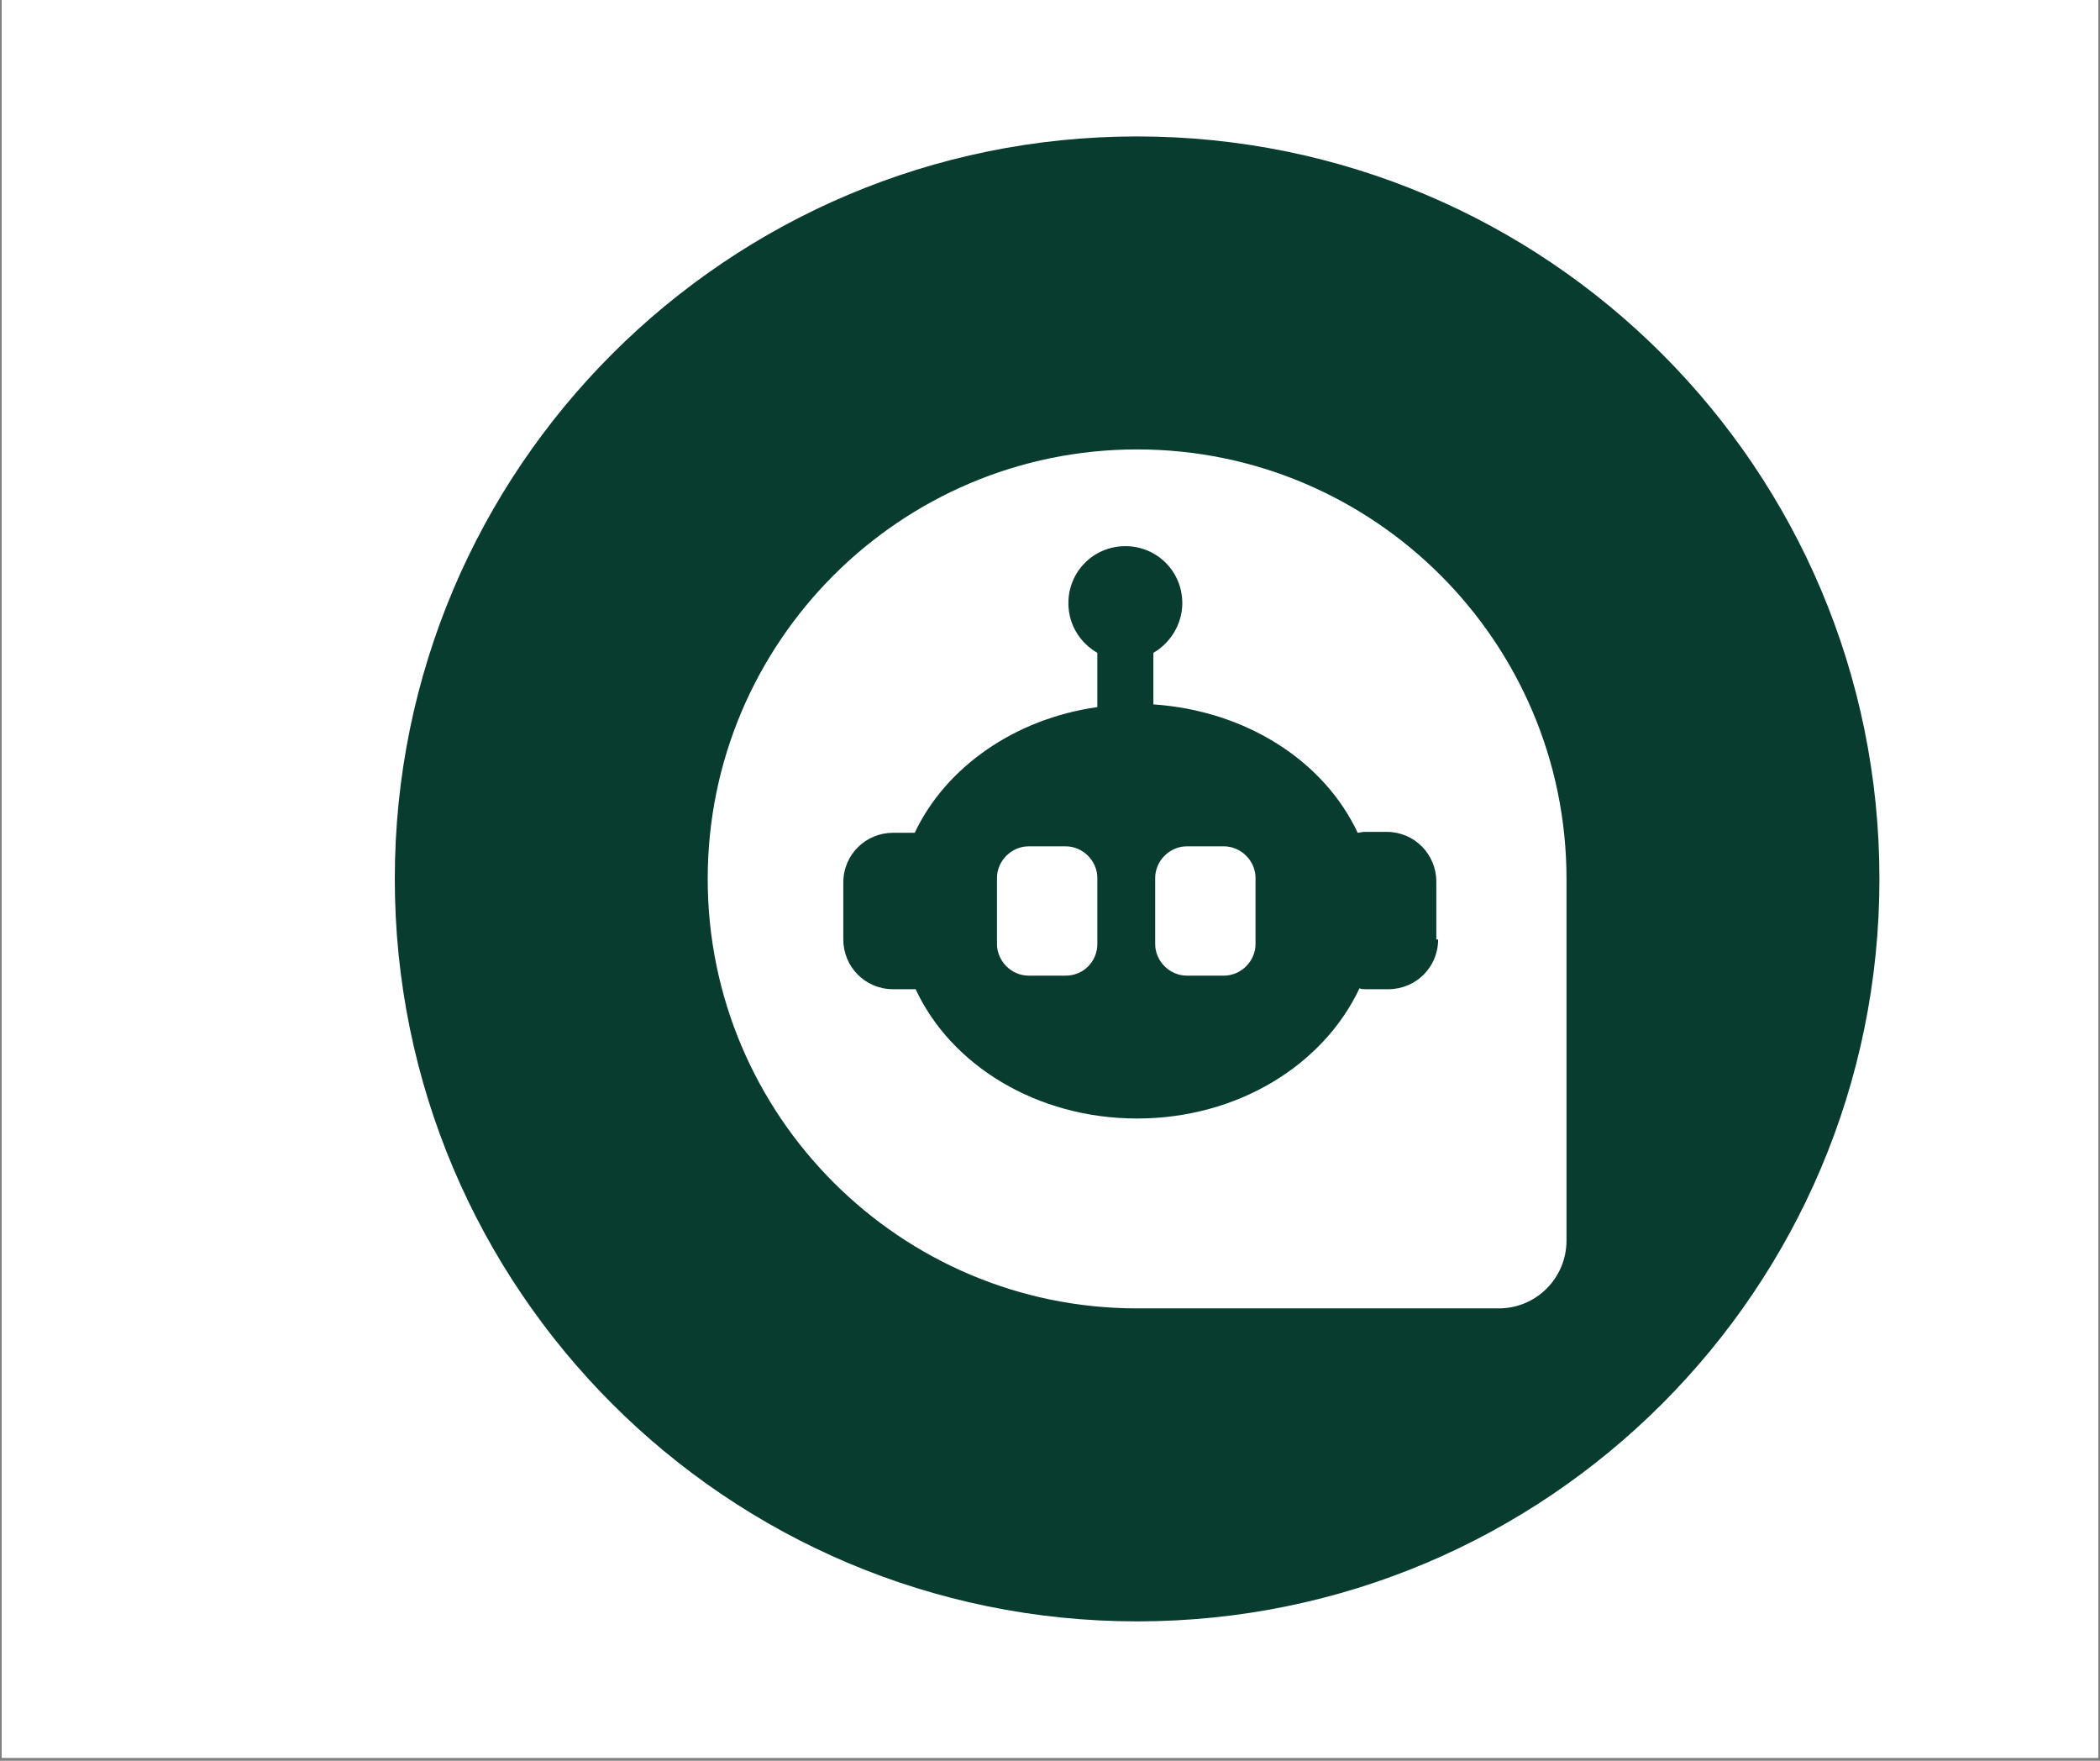
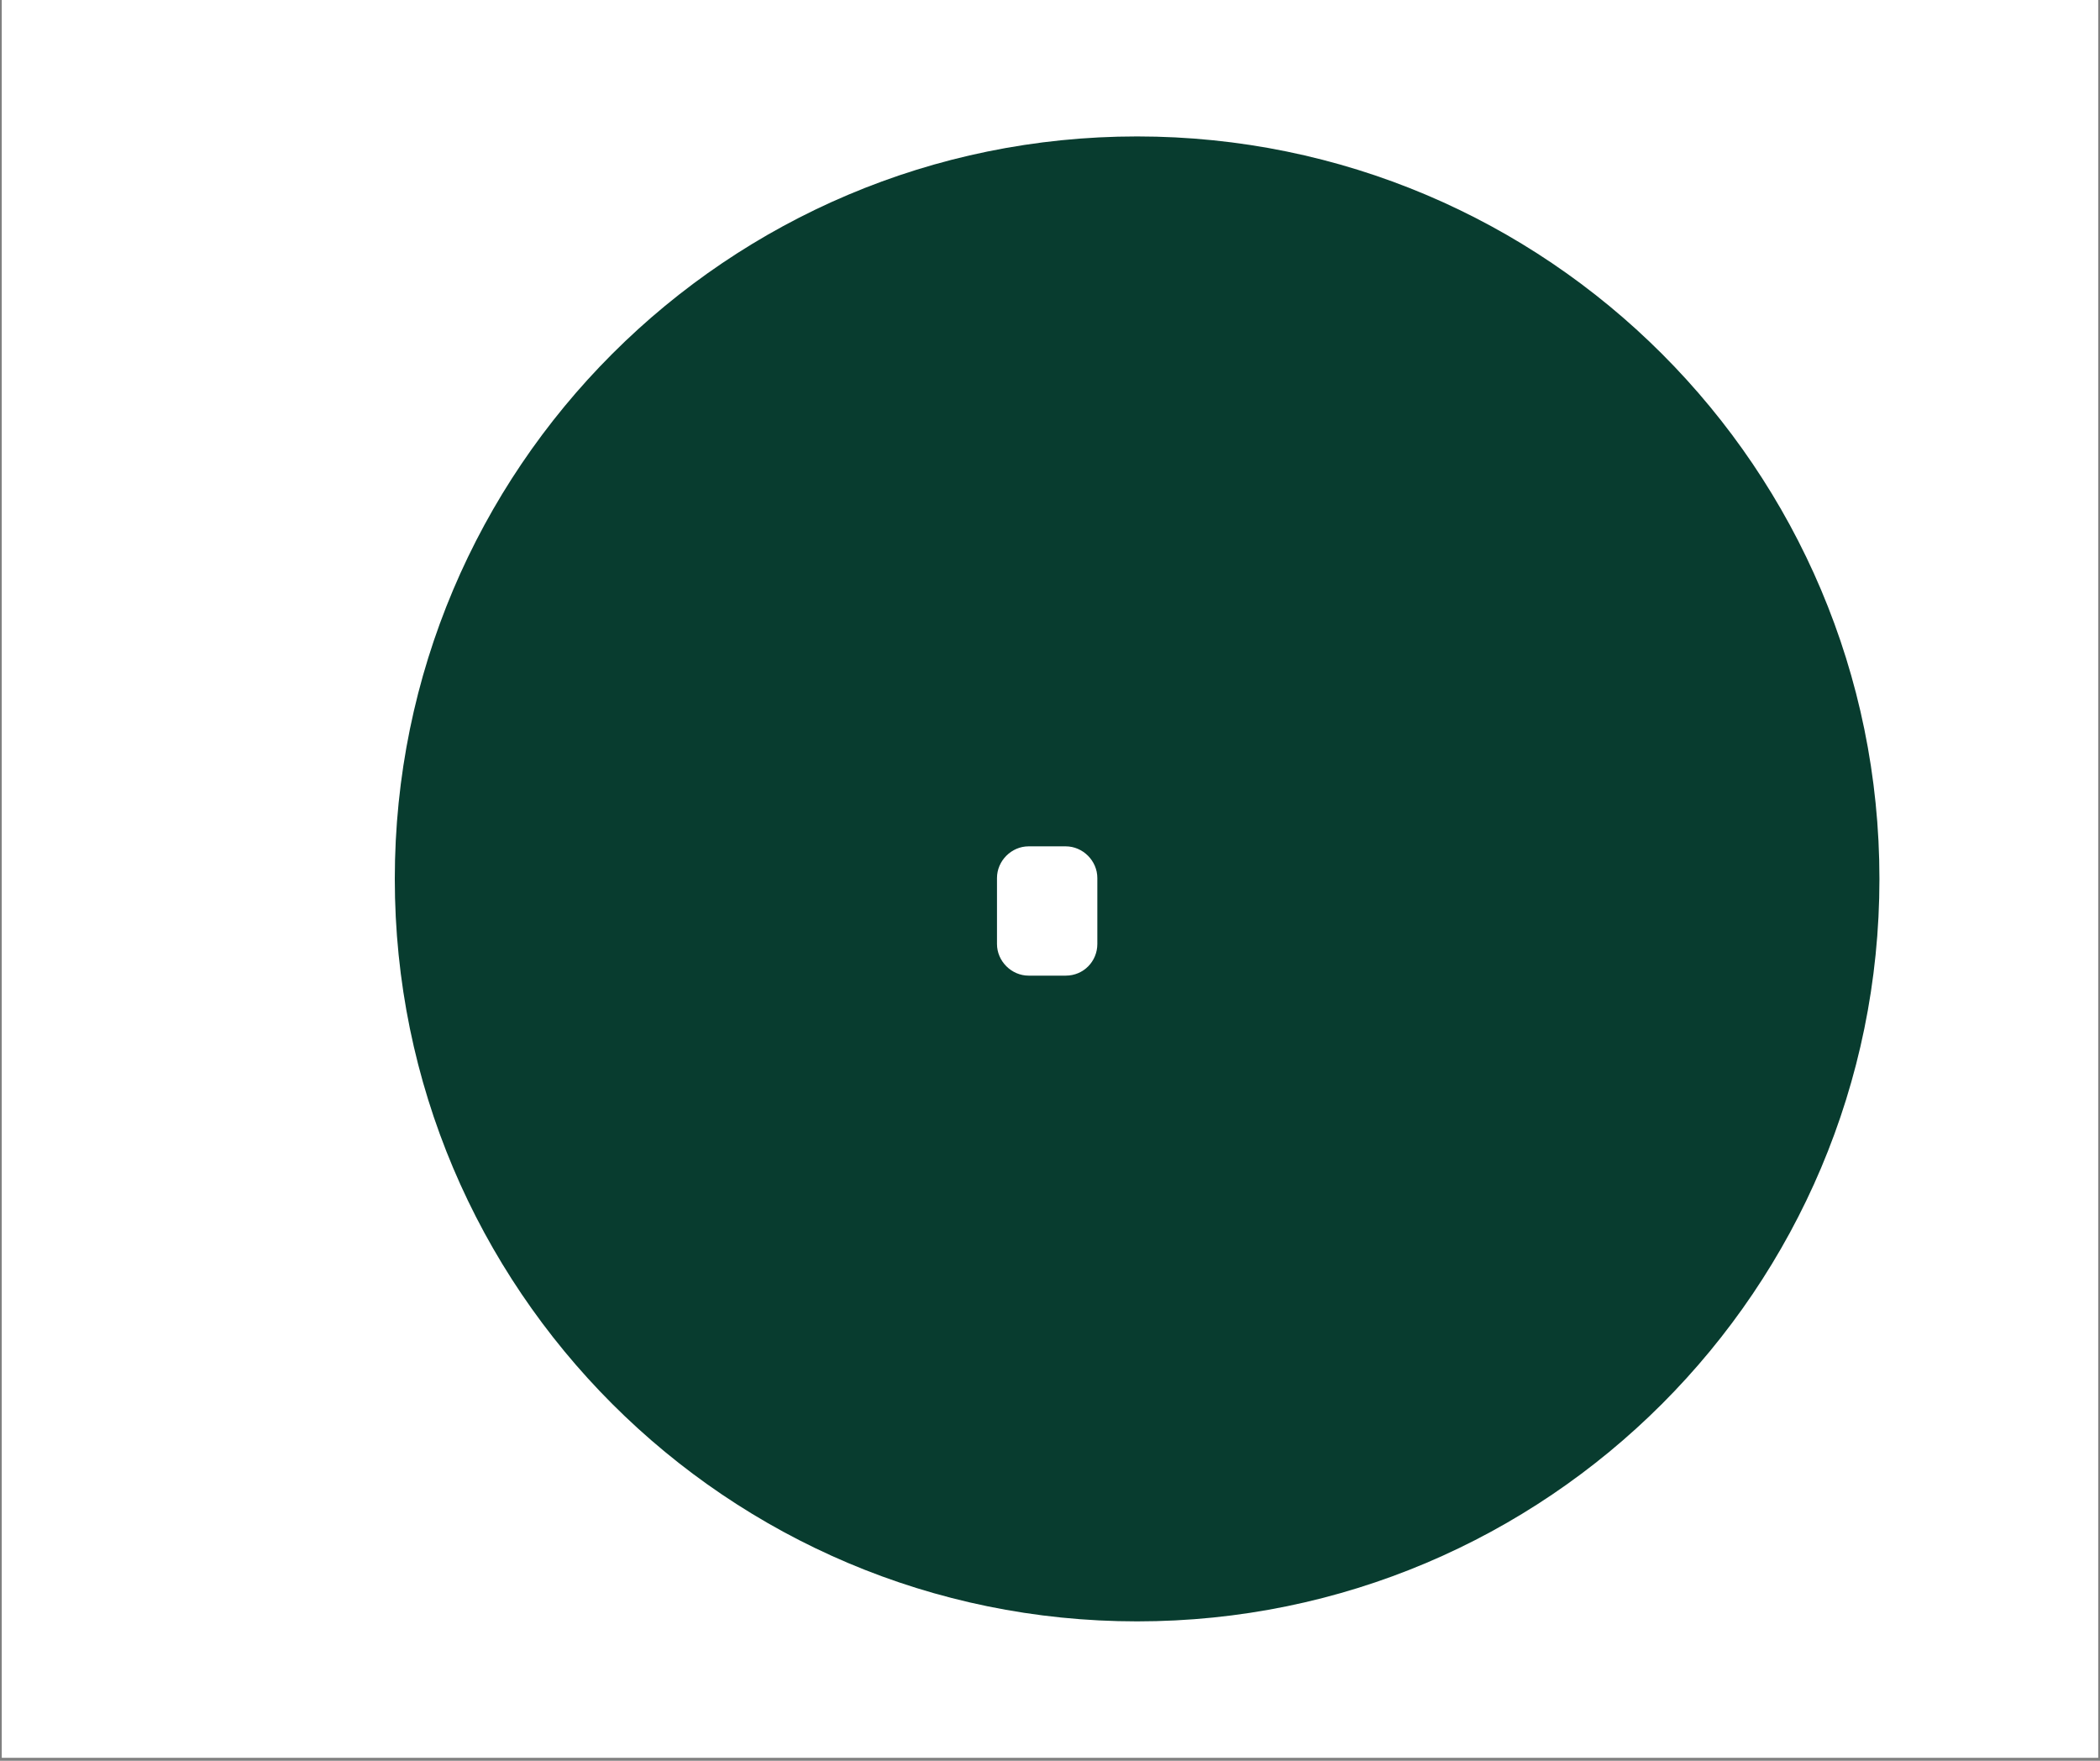
<svg xmlns="http://www.w3.org/2000/svg" width="940" viewBox="0 0 705 591" height="788" preserveAspectRatio="xMidYMid meet">
  <rect x="0" y="0" width="705" height="591" fill="#808080" stroke="none" />
  <defs>
    <clipPath id="1921a73316">
      <path d="M 0.594 0 L 704.402 0 L 704.402 590 L 0.594 590 Z M 0.594 0 " clip-rule="nonzero" />
    </clipPath>
    <clipPath id="8293ab2462">
      <path d="M 132.539 45.793 L 630.953 45.793 L 630.953 544.207 L 132.539 544.207 Z M 132.539 45.793 " clip-rule="nonzero" />
    </clipPath>
    <clipPath id="5da3b2597a">
      <path d="M 381.746 45.793 C 244.113 45.793 132.539 157.367 132.539 295 C 132.539 432.633 244.113 544.207 381.746 544.207 C 519.379 544.207 630.953 432.633 630.953 295 C 630.953 157.367 519.379 45.793 381.746 45.793 Z M 381.746 45.793 " clip-rule="nonzero" />
    </clipPath>
    <clipPath id="64421b2448">
-       <path d="M 237.586 150.844 L 525.852 150.844 L 525.852 439.105 L 237.586 439.105 Z M 237.586 150.844 " clip-rule="nonzero" />
-     </clipPath>
+       </clipPath>
  </defs>
  <g clip-path="url(#1921a73316)">
-     <path fill="#ffffff" d="M 0.594 0 L 704.406 0 L 704.406 590 L 0.594 590 Z M 0.594 0 " fill-opacity="1" fill-rule="nonzero" />
    <path fill="#ffffff" d="M 0.594 0 L 704.406 0 L 704.406 590 L 0.594 590 Z M 0.594 0 " fill-opacity="1" fill-rule="nonzero" />
  </g>
  <g clip-path="url(#8293ab2462)">
    <g clip-path="url(#5da3b2597a)">
      <path fill="#083c2f" d="M 132.539 45.793 L 630.953 45.793 L 630.953 544.207 L 132.539 544.207 Z M 132.539 45.793 " fill-opacity="1" fill-rule="nonzero" />
    </g>
  </g>
  <path fill="#ffffff" d="M 357.766 327.469 L 345.324 327.469 C 339.559 327.469 334.703 322.613 334.703 316.848 L 334.703 294.695 C 334.703 288.926 339.559 284.07 345.324 284.07 L 357.766 284.07 C 363.535 284.07 368.391 288.926 368.391 294.695 L 368.391 316.848 C 368.391 322.613 363.836 327.469 357.766 327.469 Z M 357.766 327.469 " fill-opacity="1" fill-rule="nonzero" />
-   <path fill="#ffffff" d="M 410.875 327.469 L 398.434 327.469 C 392.668 327.469 387.812 322.613 387.812 316.848 L 387.812 294.695 C 387.812 288.926 392.668 284.07 398.434 284.07 L 410.875 284.07 C 416.645 284.07 421.5 288.926 421.5 294.695 L 421.5 316.848 C 421.5 322.613 416.645 327.469 410.875 327.469 Z M 410.875 327.469 " fill-opacity="1" fill-rule="nonzero" />
  <g clip-path="url(#64421b2448)">
-     <path fill="#ffffff" d="M 381.742 150.844 C 302.23 150.844 237.586 215.484 237.586 294.996 C 237.586 374.512 302.23 439.152 381.742 439.152 L 503.137 439.152 C 515.883 439.152 525.898 428.832 525.898 416.391 L 525.898 294.996 C 525.898 215.484 461.254 150.844 381.742 150.844 Z M 482.801 315.332 C 482.801 324.738 475.215 332.023 466.109 332.023 L 458.523 332.023 C 457.918 332.023 457.008 332.023 456.398 331.719 C 444.258 357.516 415.43 375.422 381.742 375.422 C 348.055 375.422 319.227 357.516 307.391 332.023 L 299.801 332.023 C 290.395 332.023 283.109 324.434 283.109 315.332 L 283.109 296.211 C 283.109 286.805 290.699 279.52 299.801 279.52 L 307.086 279.52 C 317.402 257.668 340.469 241.281 368.391 237.336 L 368.391 219.125 C 362.621 215.789 358.676 209.719 358.676 202.434 C 358.676 191.812 367.176 183.316 377.797 183.316 C 388.418 183.316 396.918 191.812 396.918 202.434 C 396.918 209.414 392.973 215.789 387.203 219.125 L 387.203 236.426 C 418.465 238.551 444.562 255.543 455.793 279.52 C 456.398 279.52 457.309 279.215 457.918 279.215 L 465.504 279.215 C 474.91 279.215 482.195 286.805 482.195 295.906 L 482.195 315.332 Z M 482.801 315.332 " fill-opacity="1" fill-rule="nonzero" />
-   </g>
+     </g>
</svg>